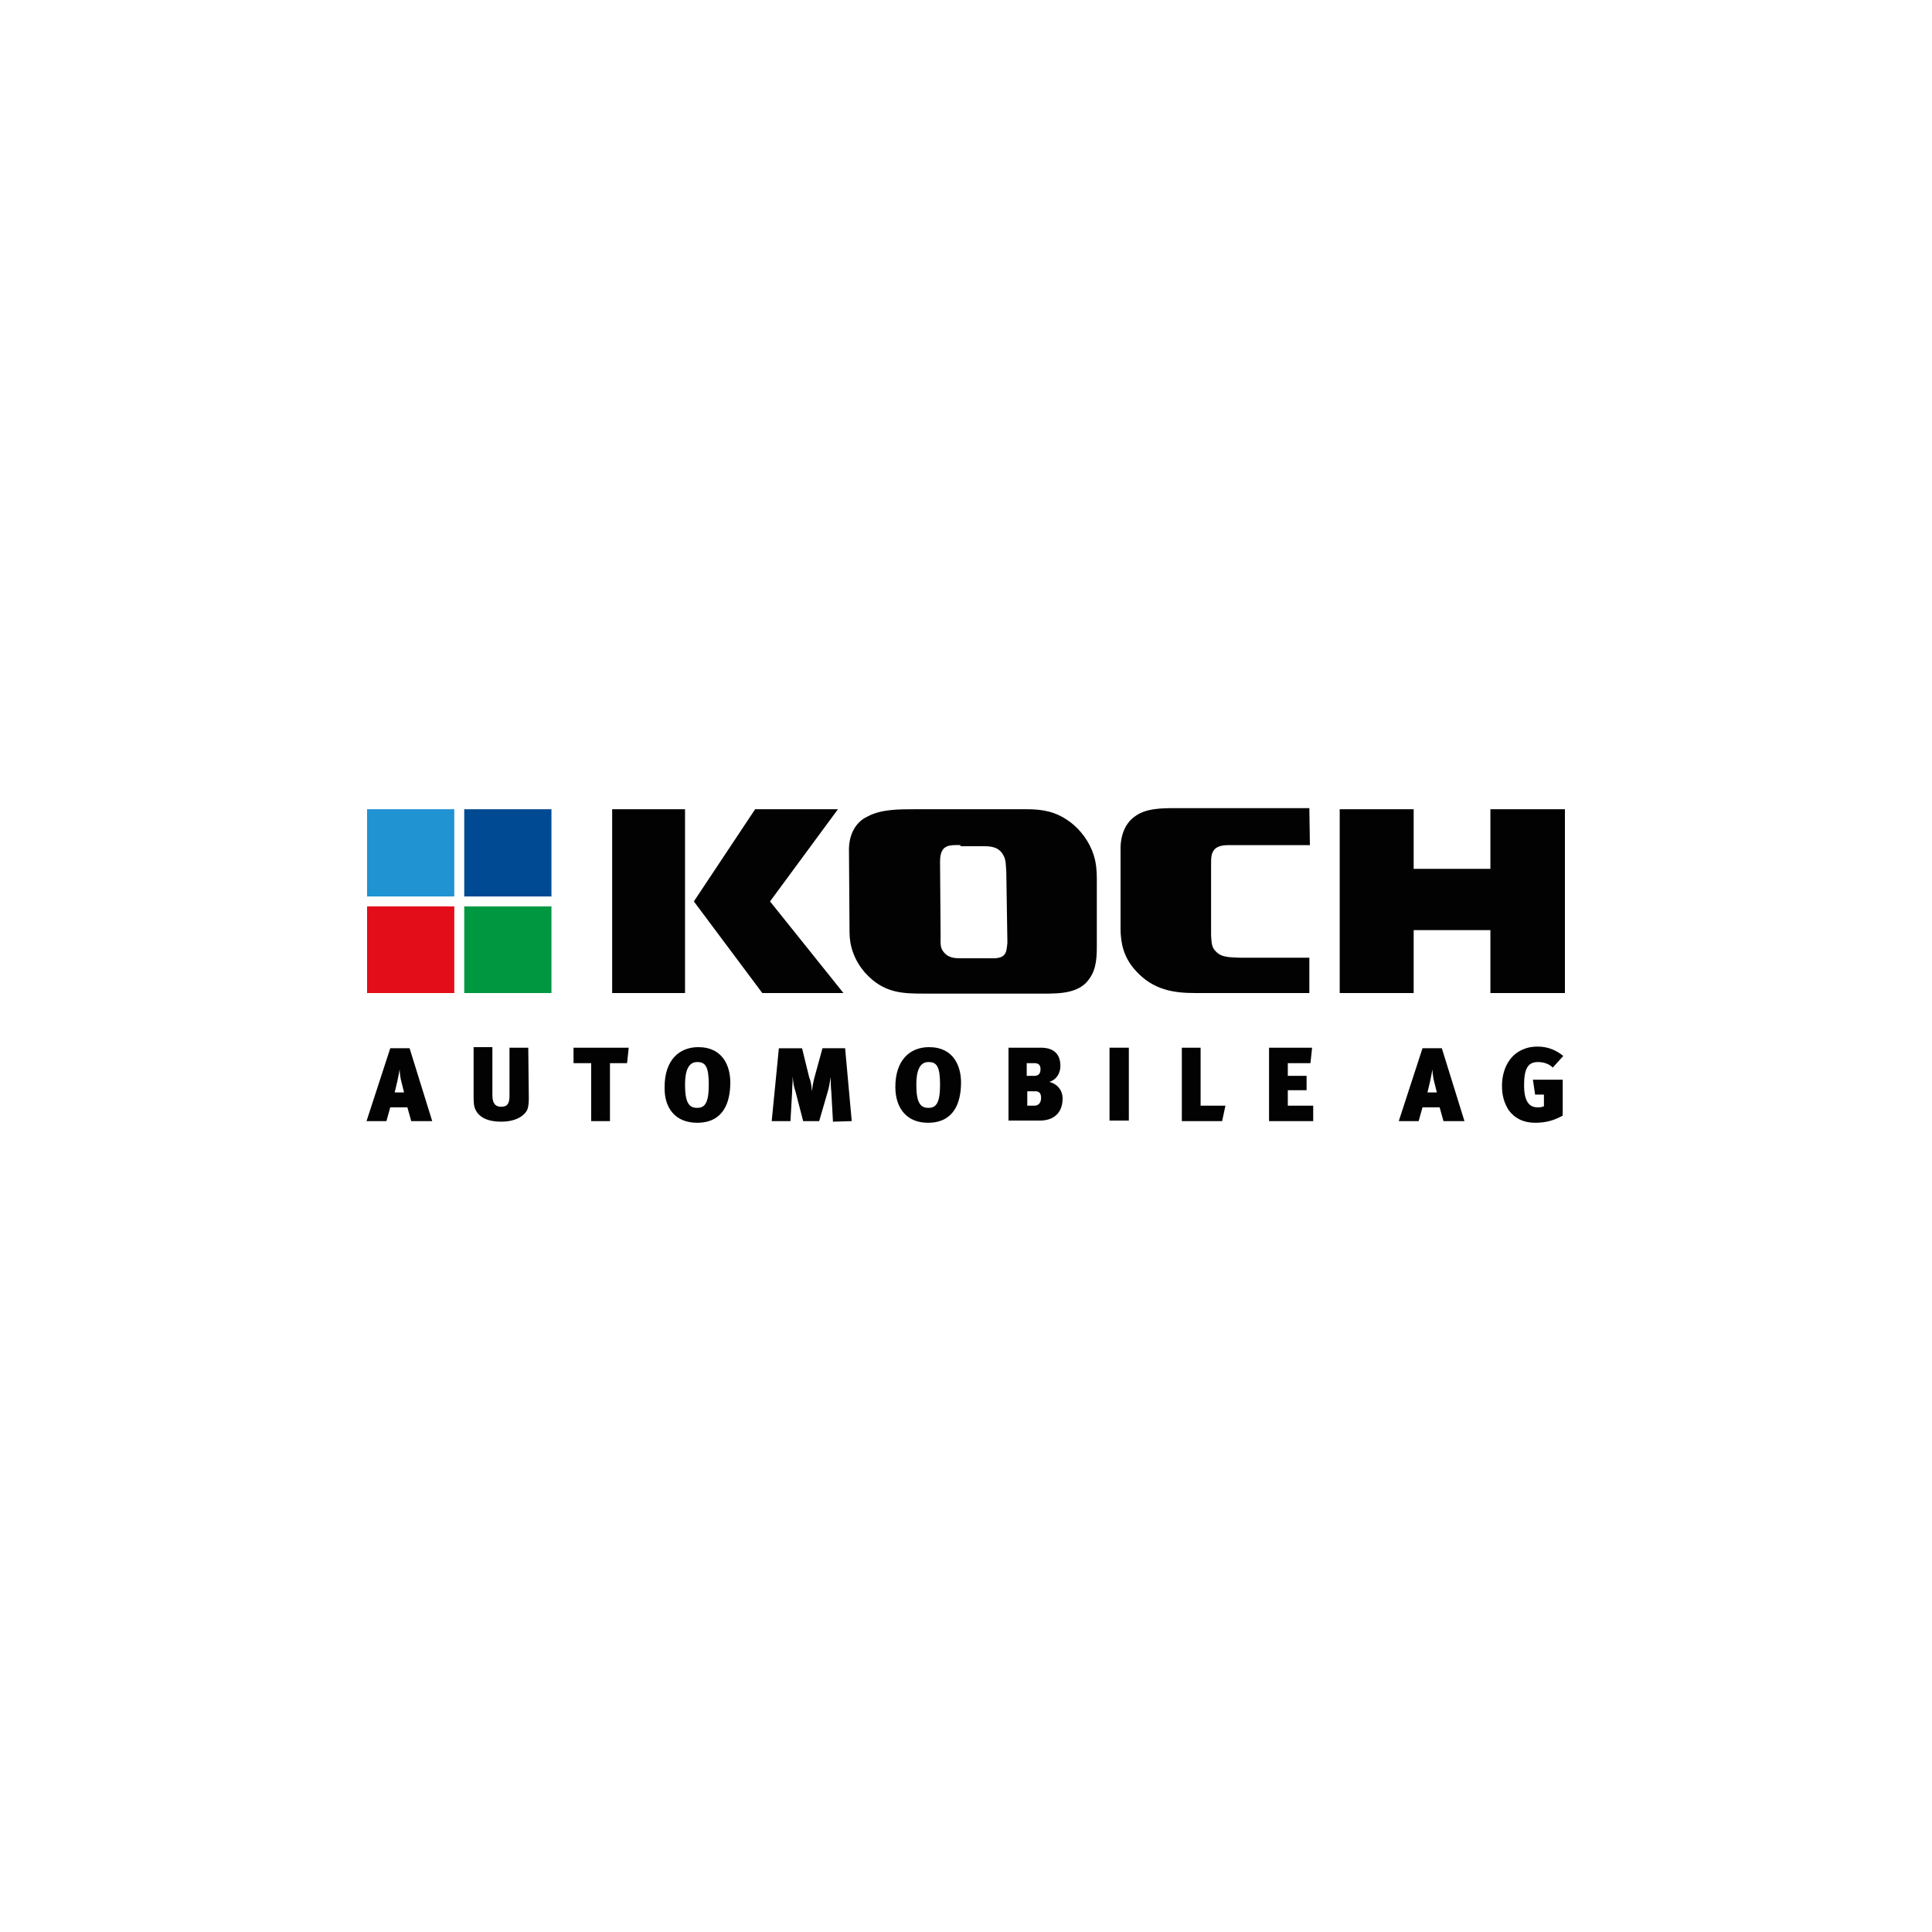
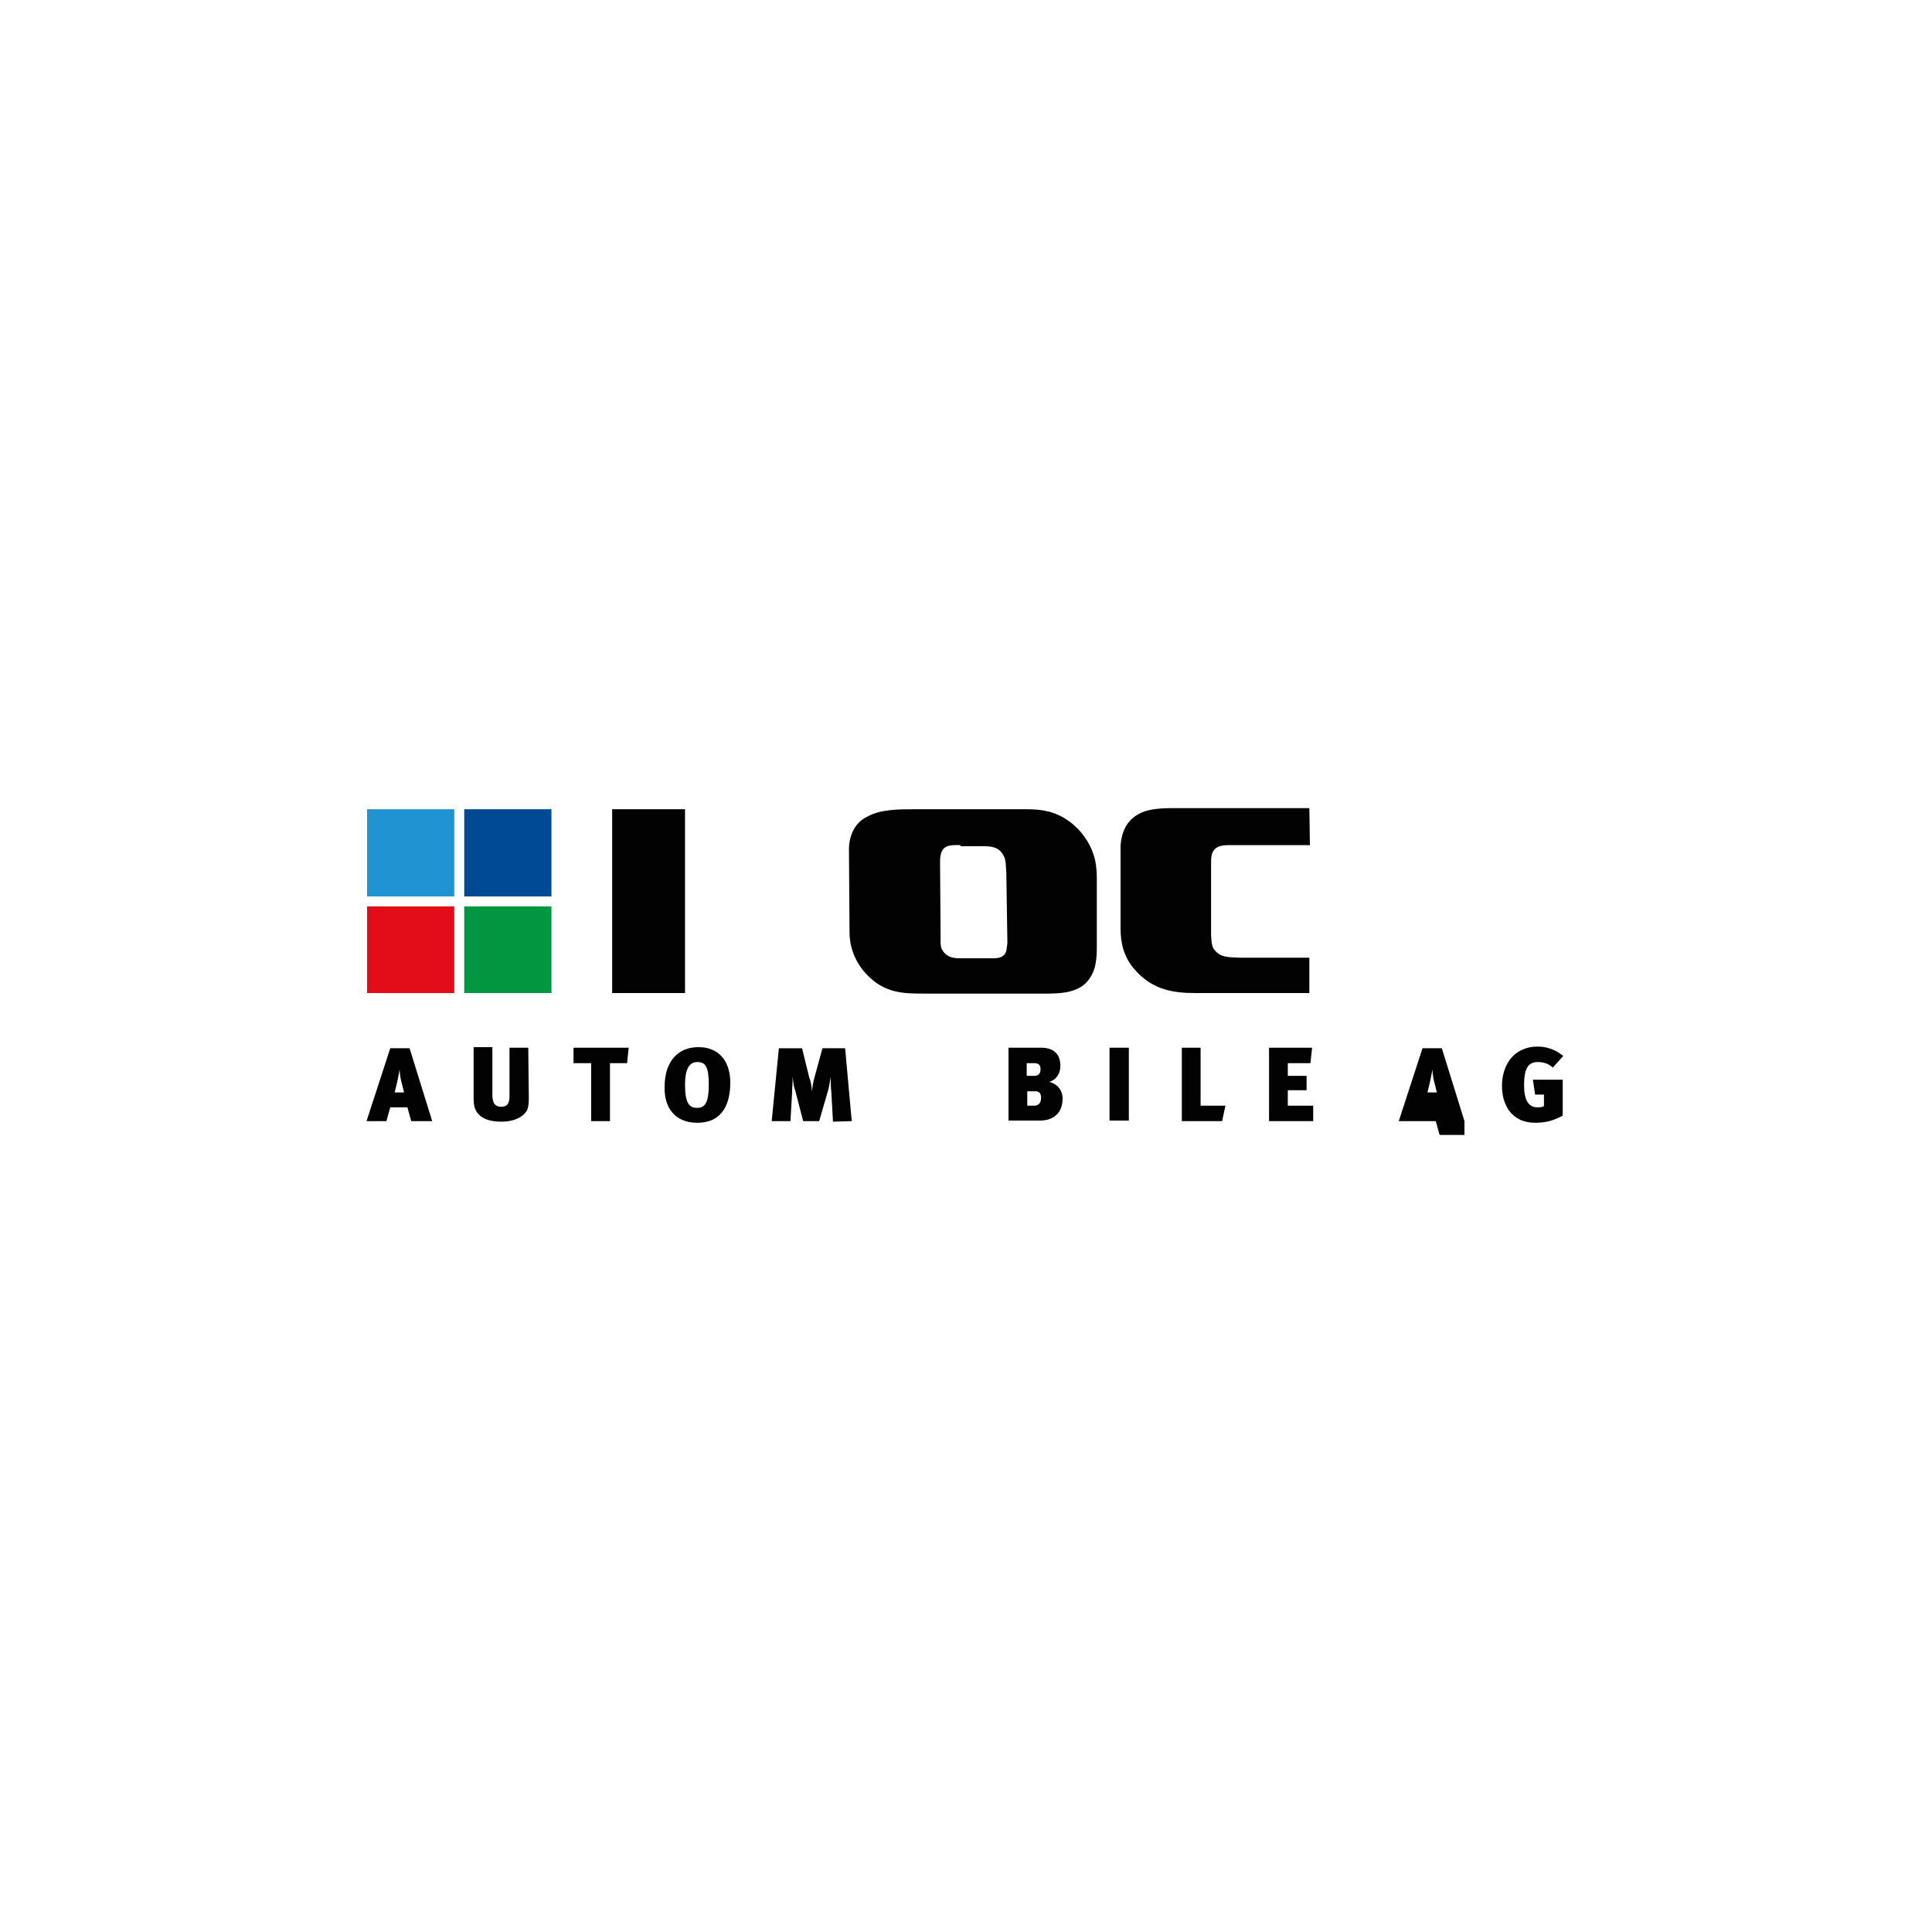
<svg xmlns="http://www.w3.org/2000/svg" version="1.1" id="Ebene_1" x="0px" y="0px" viewBox="0 0 350 350" enable-background="new 0 0 350 350" xml:space="preserve">
  <g>
    <rect x="110.9" y="146.6" fill="#020203" width="13.2" height="33.3" />
-     <polygon fill="#020203" points="125.7,163.3 136.8,146.6 151.8,146.6 139.5,163.3 152.8,179.9 138.1,179.9  " />
    <g>
      <path fill="#020203" d="M237.3,153.1h-14.2c-1.1,0-2.1,0-2.9,0.6c-0.8,0.7-0.8,1.7-0.8,2.8v13c0.1,1,0,2.1,0.9,2.9    c1.1,1.2,3.1,1,4.4,1.1h12.5v6.4h-20.6c-3.9,0-7.7-0.5-10.9-4.1c-2.2-2.4-2.7-5.1-2.7-7.6v-13.9c-0.1-2.5,0.6-5,2.6-6.4    c2-1.5,4.9-1.5,7.6-1.5h24L237.3,153.1L237.3,153.1z" />
      <path fill="#020203" d="M165.8,146.6h20.1c2.7,0,5.2,0.3,7.8,2.2c2.1,1.5,3.7,3.8,4.4,6c0.5,1.5,0.6,3,0.6,4.4v12.2    c0,2.7-0.2,4.8-2,6.7c-2.2,2.1-5.7,1.9-9,1.9h-20.1c-4,0-7.5,0-10.9-3.8c-2-2.3-2.8-4.9-2.8-7.3l-0.1-14.6c-0.1-2.8,1-5.3,3.4-6.4    C159.6,146.6,162.8,146.6,165.8,146.6 M174,153.1c-1.2,0-2.4-0.1-3.1,0.7c-0.5,0.6-0.6,1.5-0.6,2.3l0.1,13.6    c0,0.8-0.1,1.7,0.3,2.4c0.9,1.5,2.3,1.5,3.4,1.5h4.9c1,0,2.1,0.1,2.8-0.5c0.6-0.5,0.6-1.5,0.7-2.3l-0.2-12.9    c-0.1-0.8,0-2.1-0.5-2.9c-0.8-1.6-2.3-1.7-3.7-1.7H174z" />
-       <polygon fill="#020203" points="256.1,157.4 270,157.4 270,146.6 283.5,146.6 283.5,179.9 270,179.9 270,168.5 256.1,168.5     256.1,179.9 242.7,179.9 242.7,146.6 256.1,146.6   " />
      <path fill="#020203" d="M78.3,203.1l-4.1-13.2h-3.5l-4.3,13.2h3.6l0.7-2.5h3.1l0.7,2.5H78.3z M73.2,197.9h-1.7l0.5-2.1    c0.2-0.9,0.3-1.6,0.4-2.1c0,0.5,0.1,1.3,0.2,1.8L73.2,197.9z" />
      <path fill="#020203" d="M95.7,189.8h-3.4v8.7c0,1.3-0.3,2-1.5,2s-1.6-0.8-1.6-2.1v-8.7h-3.4v9c0,1.8,0.2,2.1,0.6,2.8    c0.8,1.1,2.2,1.7,4.4,1.7c2.6,0,4.1-1,4.7-2.1c0.2-0.5,0.3-1.1,0.3-2.2L95.7,189.8L95.7,189.8z" />
      <polygon fill="#020203" points="113.9,189.8 103.9,189.8 103.9,192.6 107.1,192.6 107.1,203.1 110.5,203.1 110.5,192.6     113.6,192.6   " />
      <path fill="#020203" d="M126.3,203.4c4.7,0,6-3.6,6-7.3c0-2.9-1.3-6.4-5.8-6.4c-3.5,0-6.1,2.4-6.1,7.2    C120.3,200.8,122.4,203.4,126.3,203.4 M126.3,200.7c-1.4,0-2.2-0.8-2.2-4.2c0-2.5,0.6-4.1,2.2-4.1c1.5,0,2.1,0.8,2.1,4.1    C128.4,199.8,127.7,200.7,126.3,200.7" />
      <path fill="#020203" d="M154.3,203.1l-1.2-13.2H149l-1.4,5.1c-0.3,1.1-0.4,1.7-0.5,2.7l0,0c-0.1-1.1-0.2-1.8-0.5-2.5l-1.3-5.3    h-4.2l-1.3,13.2h3.4l0.3-5.3c0-0.8,0.1-1.5,0.1-2.8l0,0c0.1,1.1,0.2,1.9,0.5,2.7l1.4,5.4h2.9l1.6-5.5c0.2-0.7,0.3-1.4,0.5-2.5l0,0    c0,1.1,0,1.8,0.1,2.7l0.3,5.4L154.3,203.1L154.3,203.1z" />
-       <path fill="#020203" d="M168.1,203.4c4.7,0,6-3.6,6-7.3c0-2.9-1.3-6.4-5.8-6.4c-3.5,0-6.1,2.4-6.1,7.2    C162.2,200.8,164.3,203.4,168.1,203.4 M168.2,200.7c-1.4,0-2.2-0.8-2.2-4.2c0-2.5,0.6-4.1,2.2-4.1c1.5,0,2.1,0.8,2.1,4.1    C170.3,199.8,169.6,200.7,168.2,200.7" />
      <path fill="#020203" d="M192.5,199c0-1.6-1.1-2.7-2.4-3c1.5-0.5,2-1.8,2-2.9c0-2.4-1.5-3.3-3.5-3.3h-5.9v13.2h5.4    C191,203.1,192.5,201.5,192.5,199 M187.4,192.6c0.8,0,1.1,0.4,1.1,1.1c0,0.7-0.3,1.2-1.1,1.2h-1.4v-2.3H187.4z M188.6,198.9    c0,0.8-0.4,1.4-1.2,1.4h-1.3v-2.6h1.2C188.4,197.6,188.6,198.2,188.6,198.9" />
      <rect x="201" y="189.8" fill="#020203" width="3.5" height="13.2" />
      <polygon fill="#020203" points="222,200.3 217.5,200.3 217.5,189.8 214.1,189.8 214.1,203.1 221.4,203.1   " />
      <polygon fill="#020203" points="237.9,203.1 237.9,200.3 233.3,200.3 233.3,197.5 236.7,197.5 236.7,194.9 233.3,194.9     233.3,192.6 237.4,192.6 237.7,189.8 229.9,189.8 229.9,203.1   " />
-       <path fill="#020203" d="M265.3,203.1l-4.1-13.2h-3.5l-4.3,13.2h3.6l0.7-2.5h3.1l0.7,2.5H265.3z M260.3,197.9h-1.7l0.5-2.1    c0.2-0.9,0.3-1.6,0.4-2.1c0,0.5,0.1,1.3,0.2,1.8L260.3,197.9z" />
+       <path fill="#020203" d="M265.3,203.1l-4.1-13.2h-3.5l-4.3,13.2h3.6h3.1l0.7,2.5H265.3z M260.3,197.9h-1.7l0.5-2.1    c0.2-0.9,0.3-1.6,0.4-2.1c0,0.5,0.1,1.3,0.2,1.8L260.3,197.9z" />
      <path fill="#020203" d="M283.1,202.1v-6.5h-5.4l0.4,2.7h1.6v2.1c-0.4,0.2-0.8,0.2-1.2,0.2c-1.6,0-2.4-1.3-2.4-4    c0-3,0.7-4.2,2.5-4.2c1,0,2,0.3,2.7,1l1.9-2.1c-1.3-1.1-2.9-1.7-4.6-1.7c-1.2,0-2.1,0.2-3.1,0.7c-2.2,1.1-3.4,3.6-3.4,6.4    c0,1.8,0.4,3.1,1.2,4.4c1.1,1.5,2.7,2.3,4.8,2.3C280,203.4,281.5,203,283.1,202.1" />
      <rect x="84.1" y="164.2" fill="#009741" width="15.8" height="15.7" />
      <rect x="84.1" y="146.6" fill="#004A93" width="15.8" height="15.8" />
      <rect x="66.5" y="164.2" fill="#E20D18" width="15.8" height="15.7" />
      <rect x="66.5" y="146.6" fill="#2093D2" width="15.8" height="15.8" />
    </g>
  </g>
</svg>